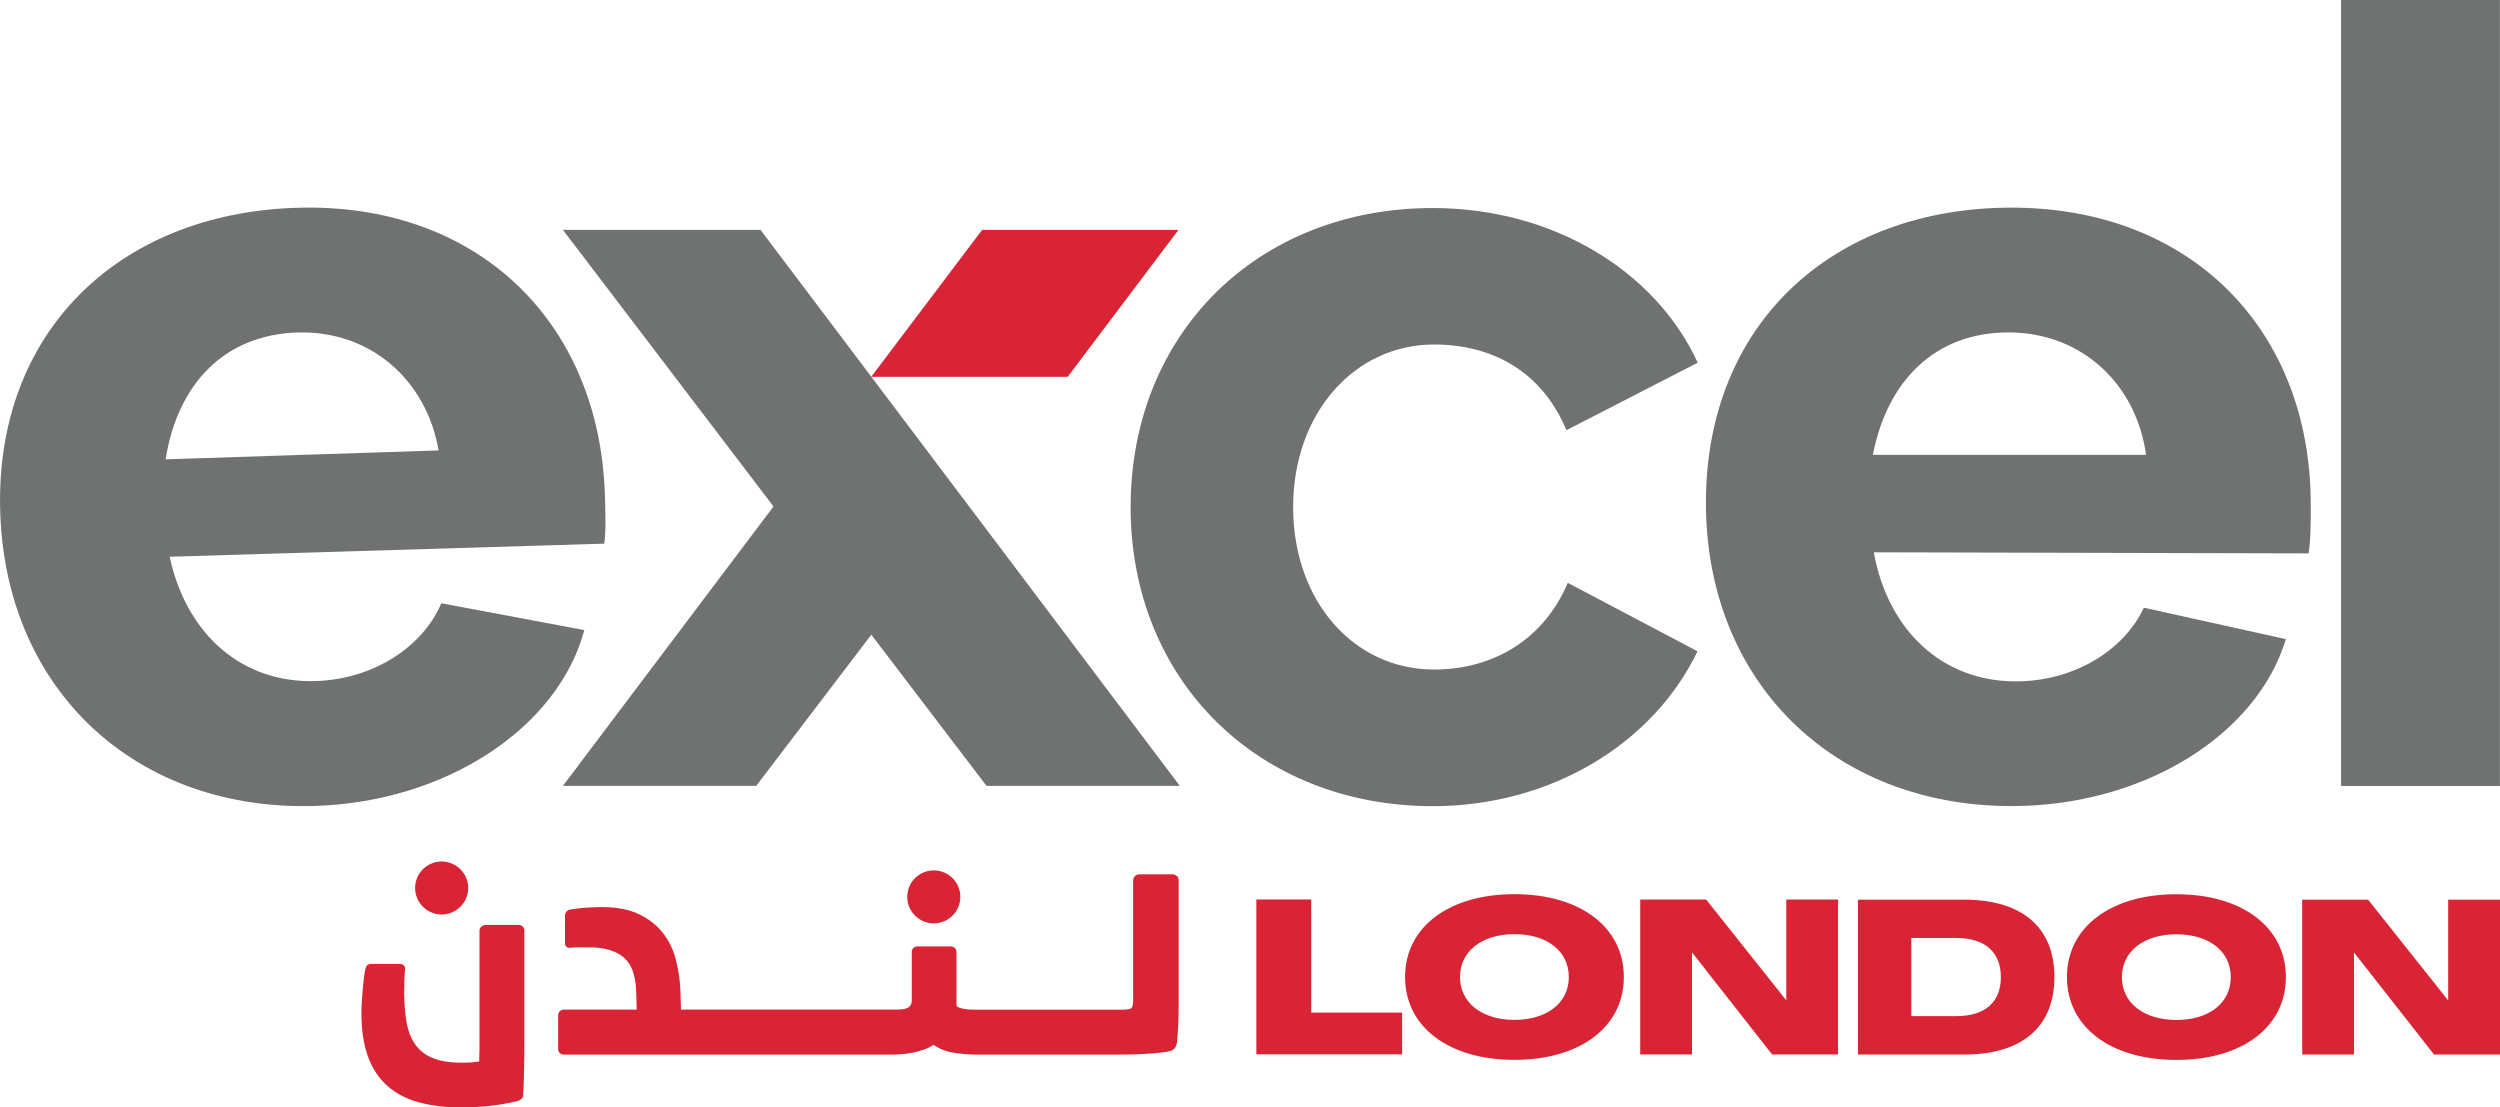
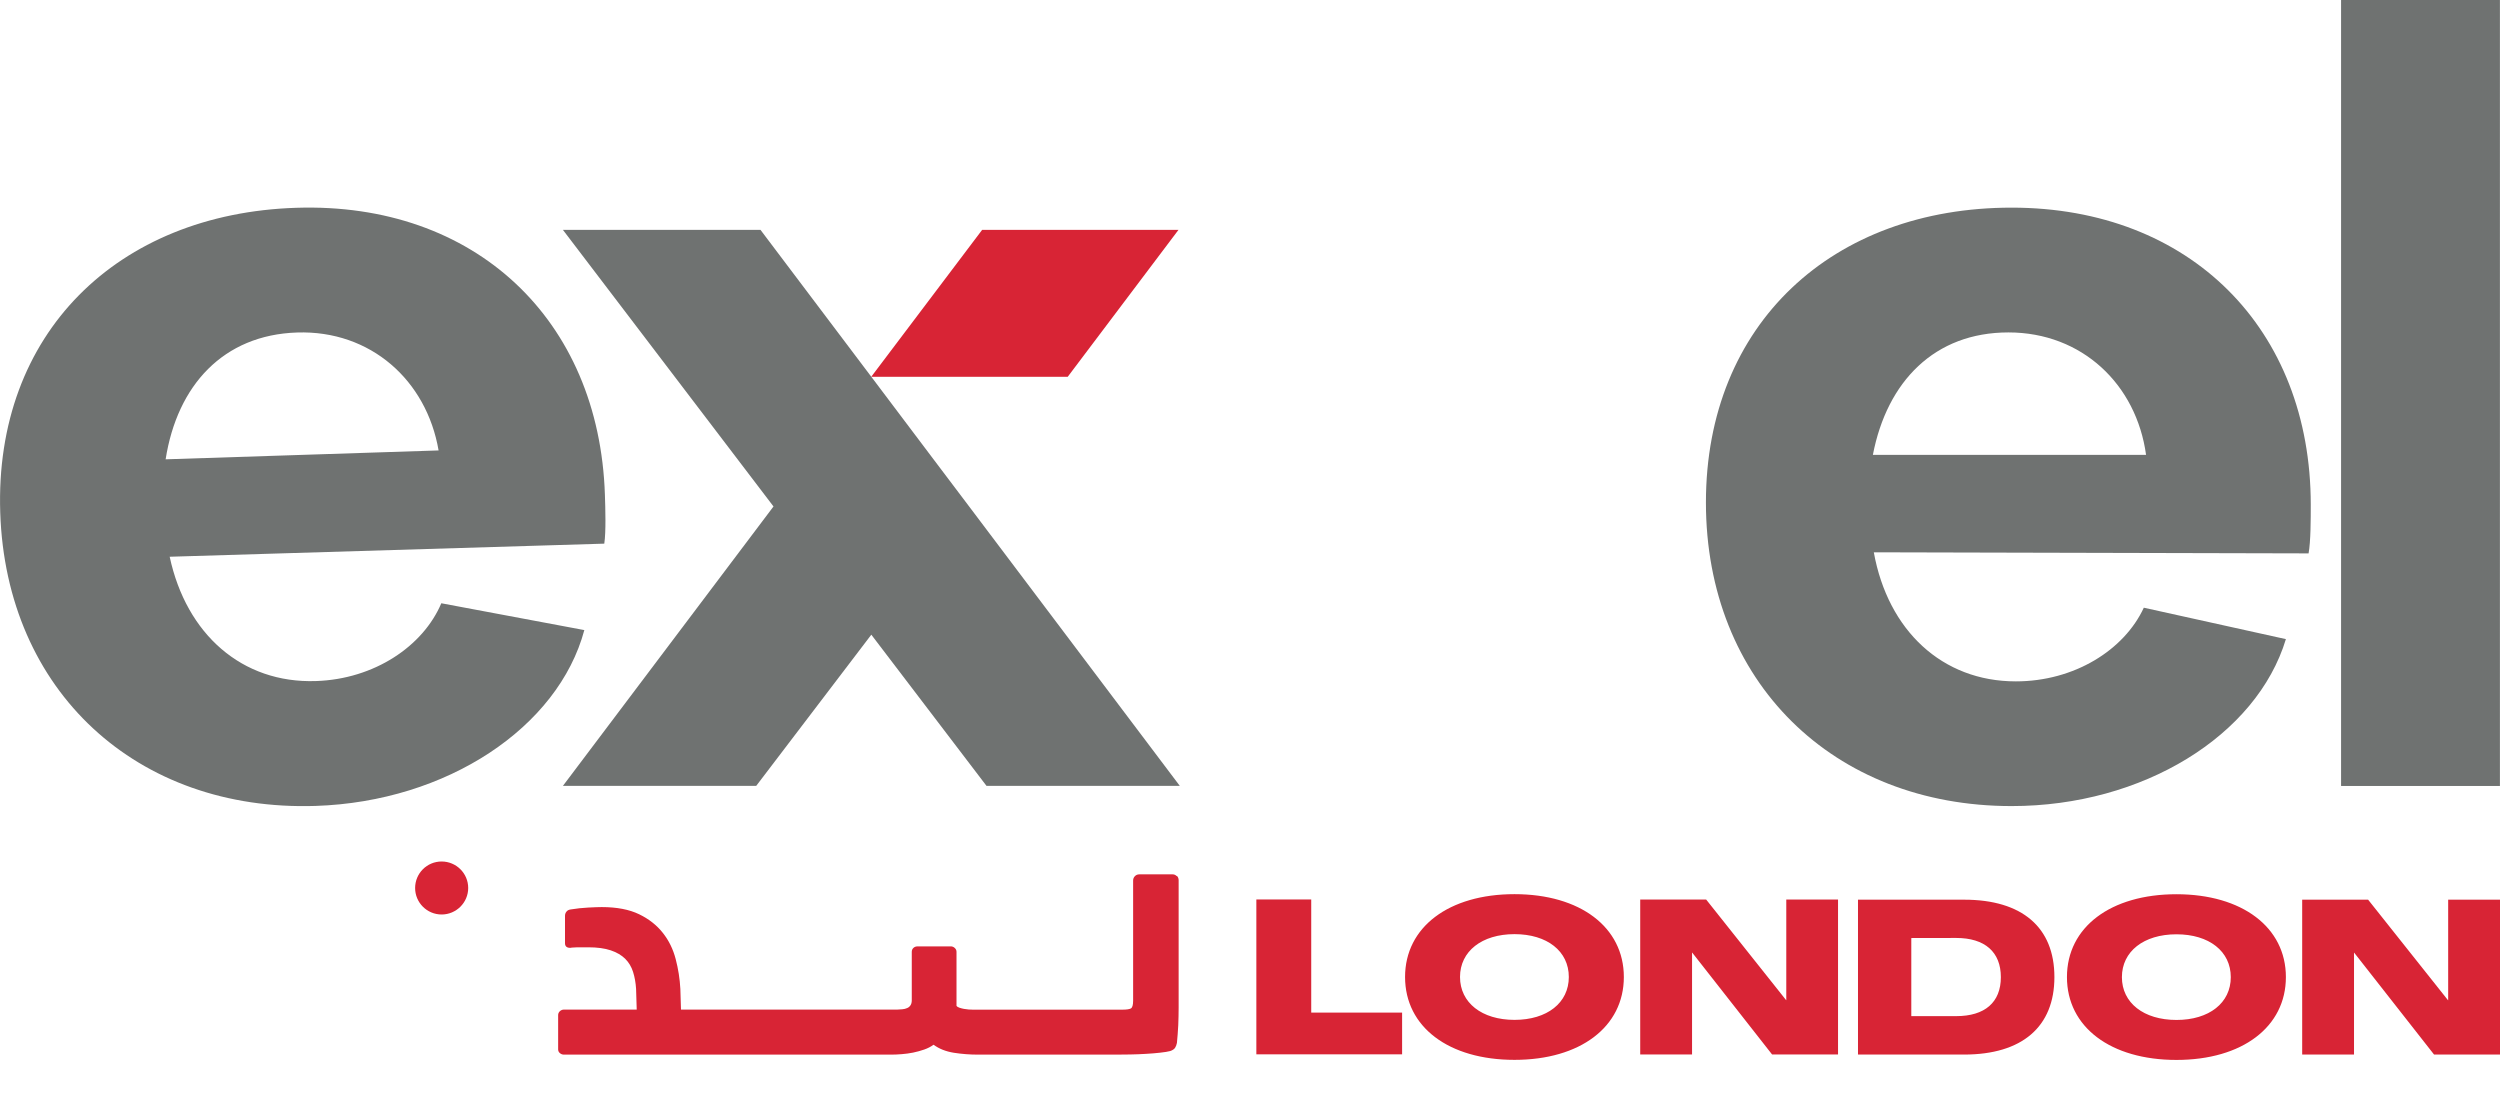
<svg xmlns="http://www.w3.org/2000/svg" id="b" viewBox="0 0 320.75 142.08">
  <g id="c">
    <path d="M56.63,77.4l18.34,3.44c-3.35,12.49-17.64,22.01-34.47,22.56C17.56,104.14.77,88.68.03,65.74-.72,42.8,15.06,27.4,38,26.66c22.94-.75,38.88,14.33,39.61,36.83.06,1.81.15,4.73-.08,6.26l-55.76,1.68c2.14,9.96,9.29,16.26,18.75,15.95,7.51-.24,13.77-4.48,16.1-9.98M56.27,57.79c-1.54-8.99-8.72-15.44-18.16-15.13-9.45.31-15.37,6.76-16.86,16.27l35.03-1.14Z" fill="#6f7271" stroke-width="0" />
    <path d="M275.06,77.97l18.22,4.03c-3.75,12.37-18.35,21.42-35.19,21.42-22.95,0-39.22-16-39.22-38.95s16.28-37.83,39.22-37.83,38.38,15.59,38.38,38.11c0,1.81,0,4.73-.28,6.25l-55.78-.14c1.81,10.02,8.76,16.56,18.22,16.56,7.51,0,13.91-4.03,16.42-9.45M275.34,58.36c-1.24-9.04-8.21-15.71-17.66-15.71s-15.57,6.26-17.39,15.71h35.05Z" fill="#6f7271" stroke-width="0" />
    <polygon points="151.2 29.49 126.01 29.49 111.78 48.34 136.99 48.34 151.2 29.49" fill="#d82435" stroke-width="0" />
    <polygon points="124.34 64.98 119.53 58.61 111.79 48.34 97.57 29.49 72.22 29.49 99.24 64.98 72.22 100.83 97.02 100.83 111.79 81.43 126.57 100.83 151.37 100.83 124.34 64.98" fill="#6f7271" stroke-width="0" />
    <path d="M194.31,114.72h0c-8.42,0-14.04,4.22-14.04,10.63s5.6,10.63,14.04,10.63,14.03-4.24,14.03-10.63-5.6-10.63-14.03-10.63M194.31,130.85c-4.19,0-6.99-2.2-6.99-5.5s2.8-5.5,6.99-5.5,6.97,2.19,6.97,5.5-2.78,5.5-6.97,5.5M279.24,114.73c-8.44,0-14.05,4.22-14.05,10.63s5.6,10.63,14.05,10.63,14.04-4.24,14.04-10.63-5.61-10.63-14.04-10.63M279.24,130.86c-4.2,0-7-2.19-7-5.49s2.8-5.5,7-5.5,6.97,2.19,6.97,5.5-2.78,5.49-6.97,5.49M168.23,115.4h-7.04v19.87h18.7v-5.35h-11.66v-14.52ZM235.83,115.41h-6.65v12.91h-.02l-10.26-12.91h-8.46v19.88h6.65v-13.07h.02l10.25,13.07h8.46v-19.88ZM320.75,115.43h-6.65v12.9h-.02l-10.25-12.9h-8.46v19.87h6.65v-13.07h.02l10.25,13.07h8.46v-19.87ZM252,115.43h-13.62v19.87h13.62c7.44,0,11.58-3.56,11.58-9.94s-4.14-9.93-11.58-9.93M245.22,130.36v-10.01h0s5.76-.01,5.76-.01c3.68,0,5.73,1.8,5.73,5.03s-2.05,5-5.73,5h-5.76ZM179.9,135.28h-.01.01Z" fill="#d82435" stroke-width="0" />
    <rect x="300.36" width="20.38" height="100.84" fill="#6f7271" stroke-width="0" />
-     <path d="M201.15,74.77c-3.05,7.21-9.49,11.13-17.17,11.13-10.28,0-18.07-8.76-18.07-20.85s7.92-20.85,18.07-20.85c7.37,0,13.77,3.33,17,10.99l16.84-8.66c-5.49-11.9-18.71-19.84-33.98-19.84-22.52,0-38.78,16.12-38.78,38.37s16.4,38.37,38.78,38.37c15.06,0,28.24-7.96,33.95-19.87l-16.64-8.78Z" fill="#6f7271" stroke-width="0" />
-     <path d="M66.52,118.67h-4.22c-.2,0-.38.07-.54.21s-.24.3-.24.5v13.71c0,.92,0,1.95-.04,3.1-.57.08-1,.12-1.3.13-.3.01-.62.02-.97.02-1.52,0-2.76-.2-3.71-.6-.96-.4-1.7-.98-2.24-1.76-.54-.77-.9-1.71-1.1-2.84-.2-1.12-.3-2.41-.3-3.85,0-.35,0-.8.02-1.34.01-.55.04-1.08.09-1.61.02-.2-.03-.36-.17-.48-.14-.13-.31-.19-.51-.19h-3.62c-.27,0-.47.06-.58.19-.11.12-.19.31-.24.56-.07.4-.14.86-.2,1.38-.06.52-.11,1.04-.15,1.57-.04.52-.07,1.02-.1,1.49-.03.47-.03.84-.03,1.12,0,2.19.28,4.05.84,5.58.56,1.53,1.39,2.78,2.48,3.75,1.1.97,2.43,1.67,4.02,2.11,1.58.43,3.4.66,5.47.66,1.27,0,2.48-.07,3.64-.19,1.16-.13,2.32-.33,3.49-.6.55-.15.82-.44.82-.86.05-.97.09-2.03.11-3.17.03-1.14.04-2.24.04-3.29v-14.6c0-.2-.08-.37-.22-.5-.15-.14-.33-.21-.52-.21" fill="#d82435" stroke-width="0" />
    <path d="M53.26,113.93c0,1.88,1.53,3.4,3.4,3.4s3.41-1.52,3.41-3.4-1.53-3.4-3.41-3.4-3.4,1.52-3.4,3.4" fill="#d82435" stroke-width="0" />
-     <path d="M116.4,115.07c0,1.88,1.53,3.4,3.4,3.4s3.41-1.52,3.41-3.4-1.53-3.4-3.41-3.4-3.4,1.52-3.4,3.4" fill="#d82435" stroke-width="0" />
    <path d="M150.98,112.41c-.15-.15-.32-.23-.52-.23h-4.29c-.23,0-.41.08-.56.23-.15.15-.23.34-.23.56v15.41c0,.57-.1.91-.3,1.01-.2.1-.56.15-1.08.15h-19.19c-.15,0-.32,0-.52-.02-.2-.02-.41-.04-.62-.08-.21-.04-.4-.09-.58-.15-.17-.06-.3-.14-.37-.24v-6.92c0-.2-.07-.36-.22-.5-.15-.14-.32-.21-.52-.21h-4.22c-.25,0-.44.07-.58.21-.14.14-.2.3-.2.5v6.21c0,.28-.06.49-.17.65-.11.16-.25.28-.43.35-.18.08-.38.13-.6.15-.22.02-.44.04-.63.04h-27.78l-.08-2.65c-.07-1.29-.27-2.57-.6-3.83-.33-1.26-.87-2.38-1.65-3.36-.77-.98-1.78-1.78-3.04-2.39-1.26-.61-2.86-.92-4.8-.92-.37,0-.95.02-1.72.06-.77.04-1.52.12-2.24.24-.25.03-.43.12-.56.28-.13.16-.19.34-.19.54v3.51c0,.4.22.6.67.6.12-.03.3-.04.54-.05.24-.02.47-.02.71-.02h1.07c1.14,0,2.1.13,2.88.39.77.26,1.38.62,1.85,1.08.46.46.8,1.02,1.01,1.68.21.66.34,1.39.39,2.19l.08,2.65h-9.33c-.2,0-.37.07-.52.2-.15.14-.23.31-.23.5v4.41c0,.2.08.36.23.48.15.13.32.19.52.19h41.93c.45,0,.91-.02,1.4-.06.48-.04.97-.1,1.46-.2.48-.1.96-.23,1.42-.39.46-.16.86-.37,1.21-.62.7.52,1.56.86,2.59,1.03,1.03.16,2.07.24,3.12.24h17.66c.55,0,1.17,0,1.87-.02.69-.01,1.37-.04,2.02-.08.64-.04,1.25-.08,1.81-.15.56-.06.99-.13,1.29-.21.3-.1.5-.24.62-.41.11-.18.19-.38.24-.63.07-.72.13-1.48.17-2.26.03-.78.05-1.55.05-2.3v-16.31c0-.22-.07-.41-.22-.56" fill="#d82435" stroke-width="0" />
  </g>
</svg>